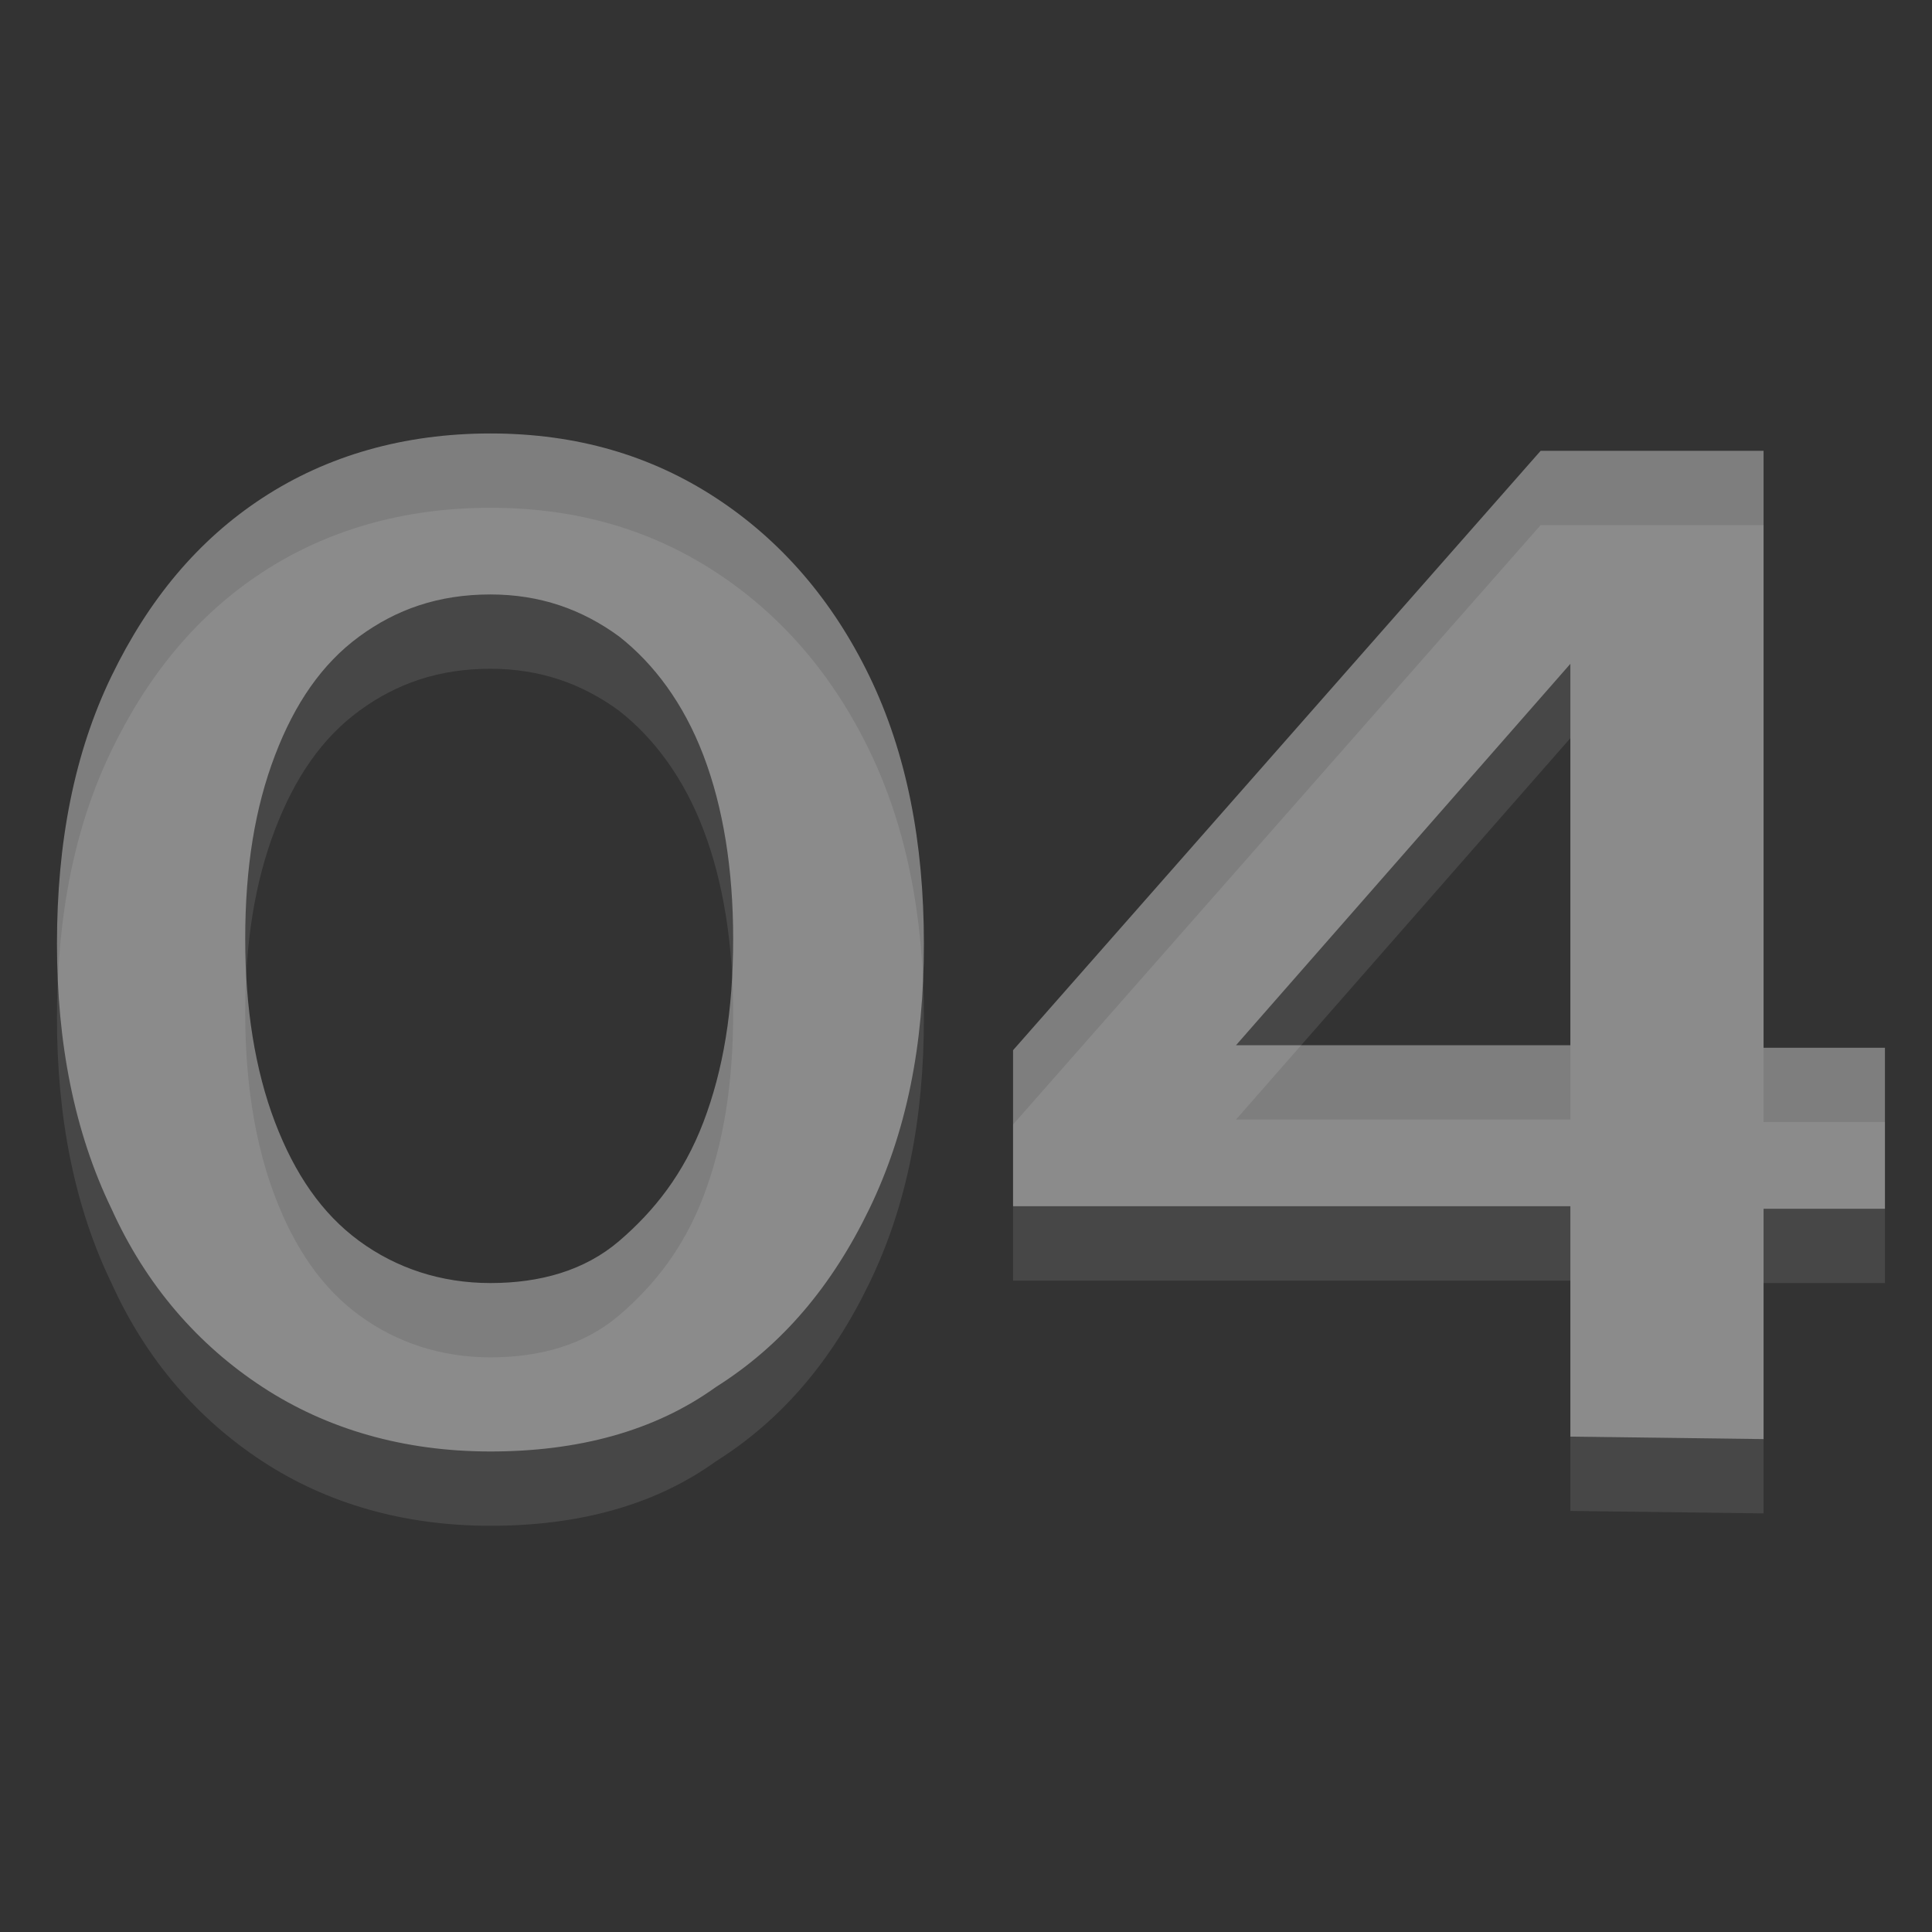
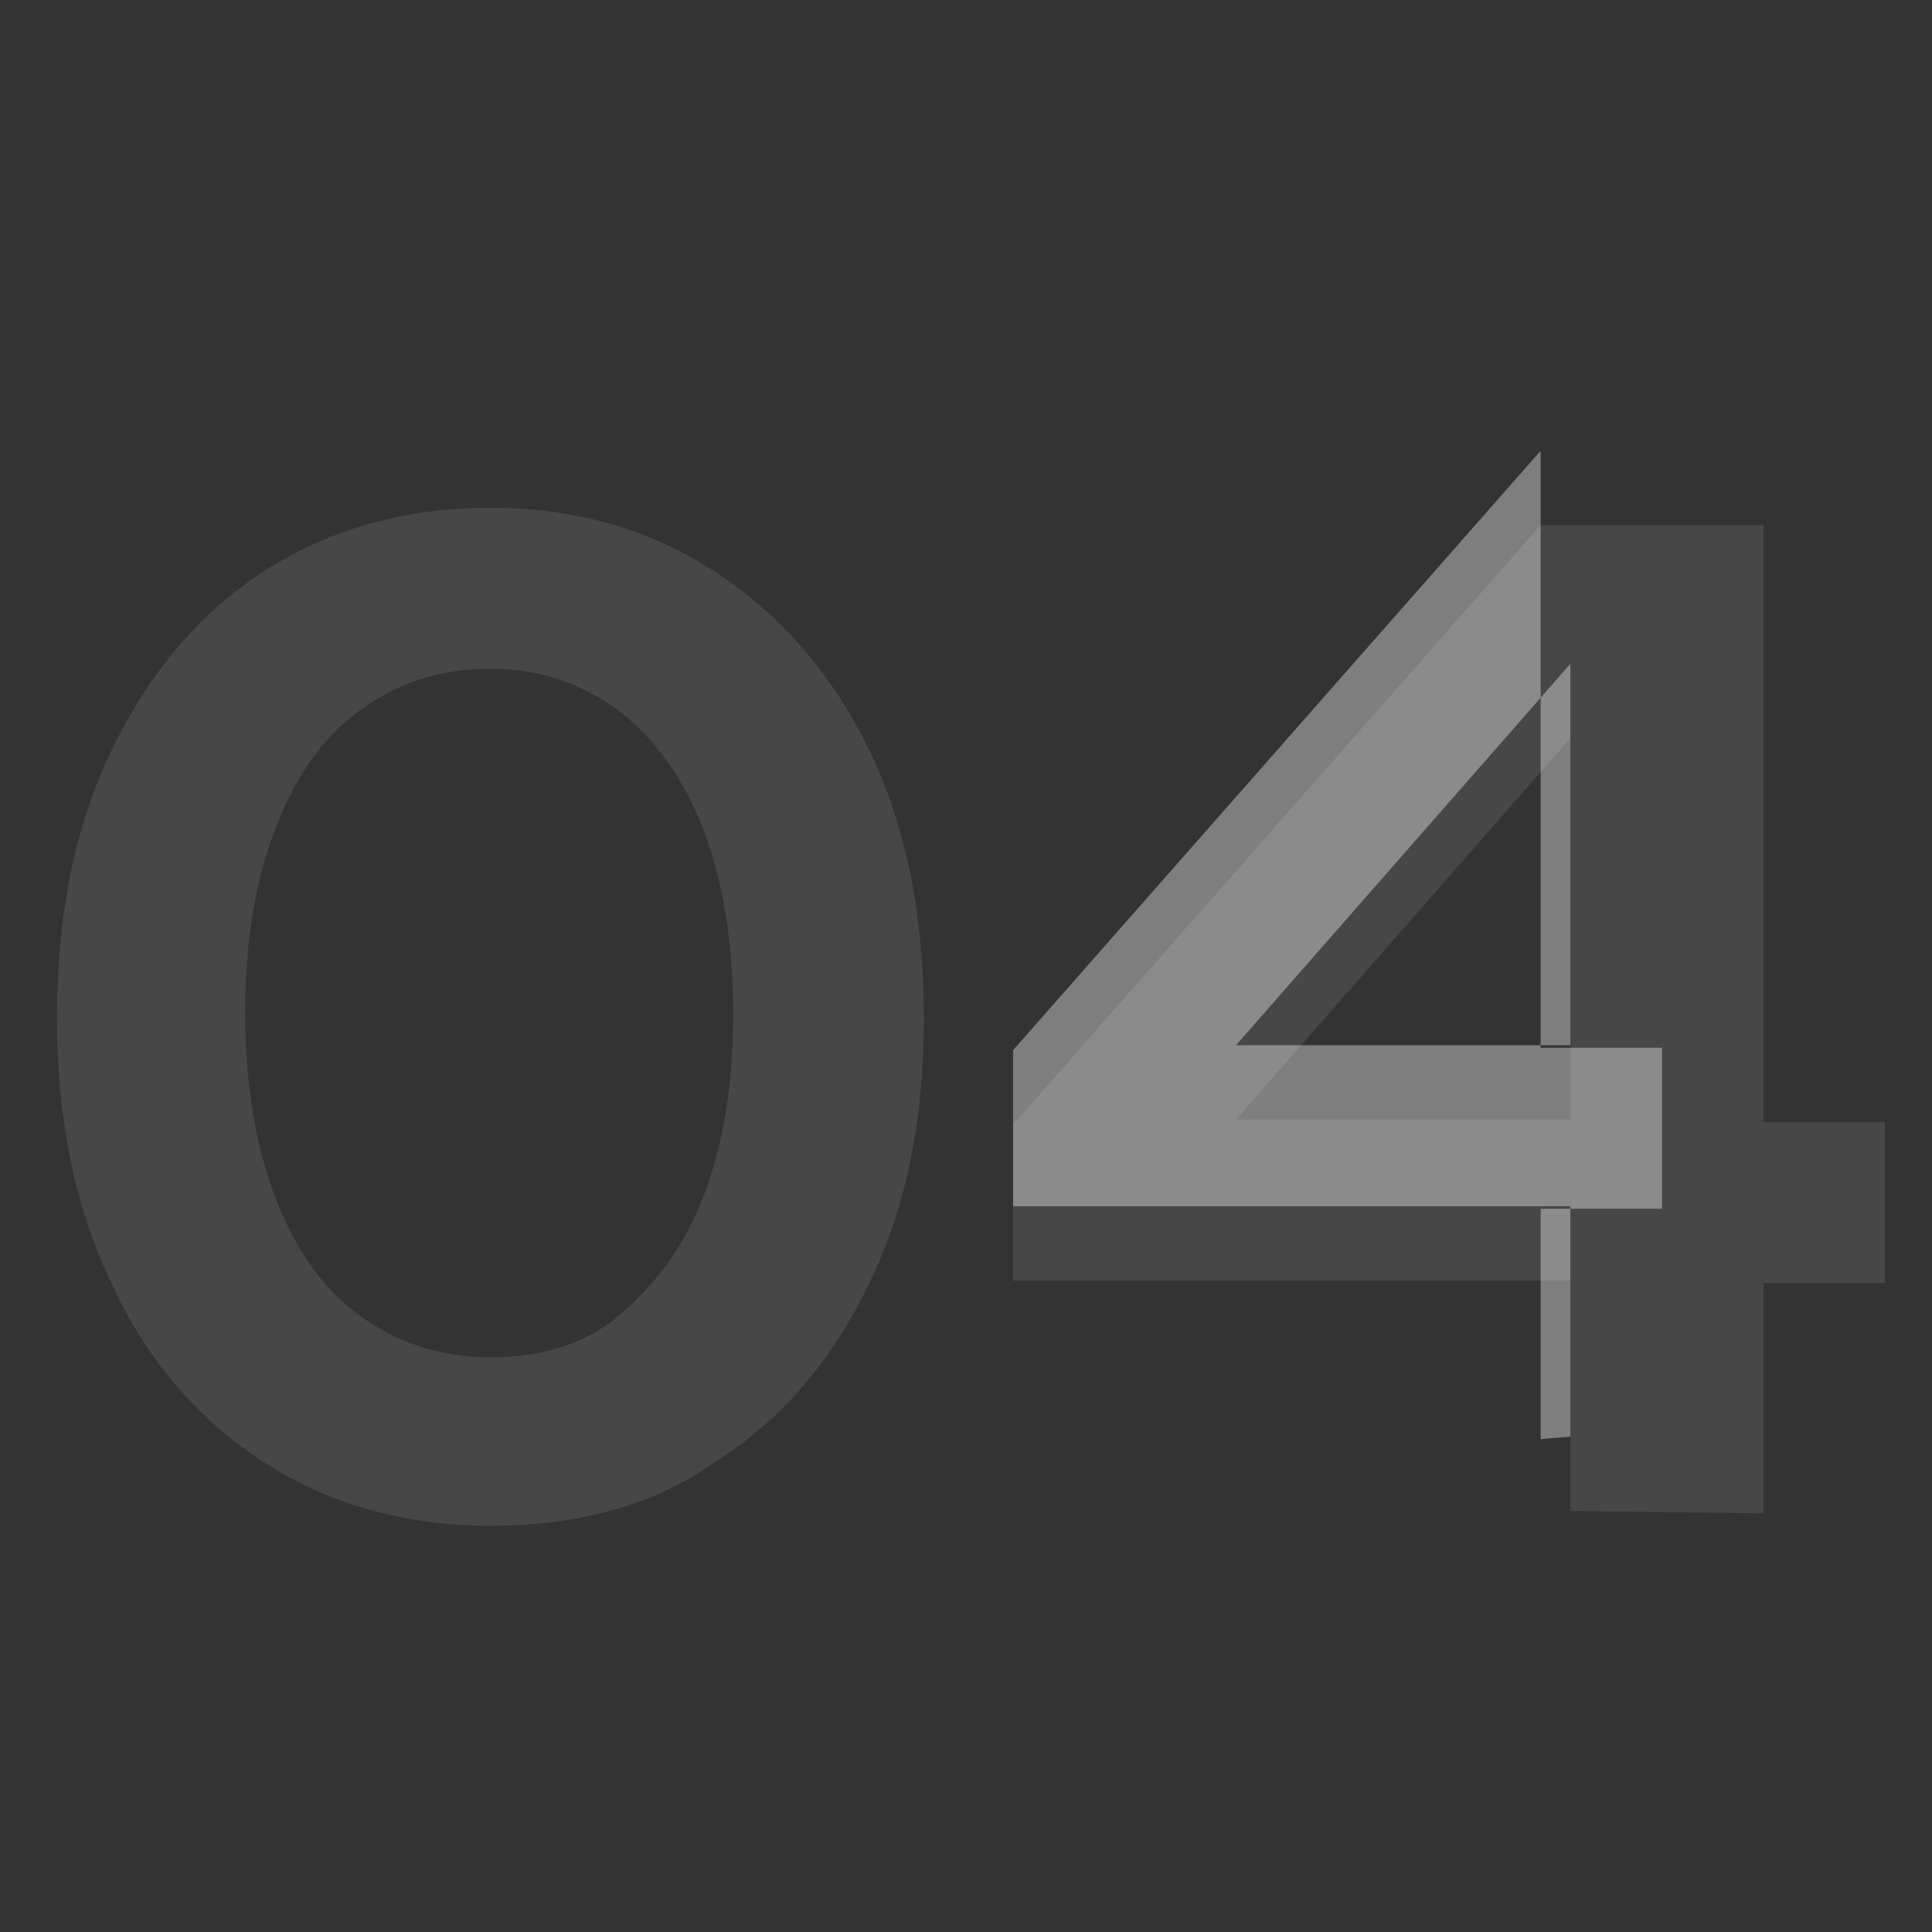
<svg xmlns="http://www.w3.org/2000/svg" version="1.1" id="レイヤー_1" x="0px" y="0px" width="78px" height="78px" viewBox="0 0 78 78" style="enable-background:new 0 0 78 78;" xml:space="preserve">
  <rect x="0" y="0" width="78" height="78" fill="#333333" stroke="none" />
  <style type="text/css">
	.st0{opacity:0.1;enable-background:new    ;}
	.st1{fill:#FFFFFF;}
	.st2{opacity:0.37;enable-background:new    ;}
</style>
  <g class="st0">
    <path class="st1" d="M19.8,61.6c-3.5,0-6.6-0.9-9.2-2.6c-2.6-1.7-4.7-4.1-6.1-7.2C3,48.7,2.3,45.1,2.3,41.1c0-4.1,0.7-7.7,2.2-10.8   c1.5-3.1,3.5-5.5,6.1-7.2s5.7-2.6,9.2-2.6s6.5,0.9,9.1,2.6s4.7,4.1,6.2,7.2s2.2,6.7,2.2,10.8c0,4.1-0.7,7.6-2.2,10.7   s-3.5,5.5-6.2,7.2C26.4,60.8,23.3,61.6,19.8,61.6z M19.8,54.8c2,0,3.8-0.5,5.2-1.7s2.6-2.7,3.4-4.8c0.8-2.1,1.2-4.5,1.2-7.4   c0-2.8-0.4-5.3-1.2-7.4s-2-3.7-3.4-4.8c-1.5-1.1-3.2-1.7-5.2-1.7c-2.1,0-3.8,0.6-5.3,1.7s-2.6,2.7-3.4,4.8S9.9,38,9.9,40.9   c0,2.8,0.4,5.3,1.2,7.4s1.9,3.7,3.4,4.8S17.8,54.8,19.8,54.8z" />
    <path class="st1" d="M63.4,61v-9.3H40.9v-6.3l21.3-24.2h9v24.1h4.9v6.5h-4.9v9.3L63.4,61L63.4,61z M49.9,45.2h13.5V29.8L49.9,45.2z   " />
  </g>
  <g class="st2">
-     <path class="st1" d="M19.8,58.6c-3.5,0-6.6-0.9-9.2-2.6c-2.6-1.7-4.7-4.1-6.1-7.2C3,45.7,2.3,42.1,2.3,38.1c0-4.1,0.7-7.7,2.2-10.8   c1.5-3.1,3.5-5.5,6.1-7.2s5.7-2.6,9.2-2.6s6.5,0.9,9.1,2.6s4.7,4.1,6.2,7.2s2.2,6.7,2.2,10.8c0,4.1-0.7,7.6-2.2,10.7   s-3.5,5.5-6.2,7.2C26.4,57.8,23.3,58.6,19.8,58.6z M19.8,51.8c2,0,3.8-0.5,5.2-1.7s2.6-2.7,3.4-4.8c0.8-2.1,1.2-4.5,1.2-7.4   c0-2.8-0.4-5.3-1.2-7.4s-2-3.7-3.4-4.8c-1.5-1.1-3.2-1.7-5.2-1.7c-2.1,0-3.8,0.6-5.3,1.7s-2.6,2.7-3.4,4.8S9.9,35,9.9,37.9   c0,2.8,0.4,5.3,1.2,7.4s1.9,3.7,3.4,4.8S17.8,51.8,19.8,51.8z" />
-     <path class="st1" d="M63.4,58v-9.3H40.9v-6.3l21.3-24.2h9v24.1h4.9v6.5h-4.9v9.3L63.4,58L63.4,58z M49.9,42.2h13.5V26.8L49.9,42.2z   " />
+     <path class="st1" d="M63.4,58v-9.3H40.9v-6.3l21.3-24.2v24.1h4.9v6.5h-4.9v9.3L63.4,58L63.4,58z M49.9,42.2h13.5V26.8L49.9,42.2z   " />
  </g>
</svg>